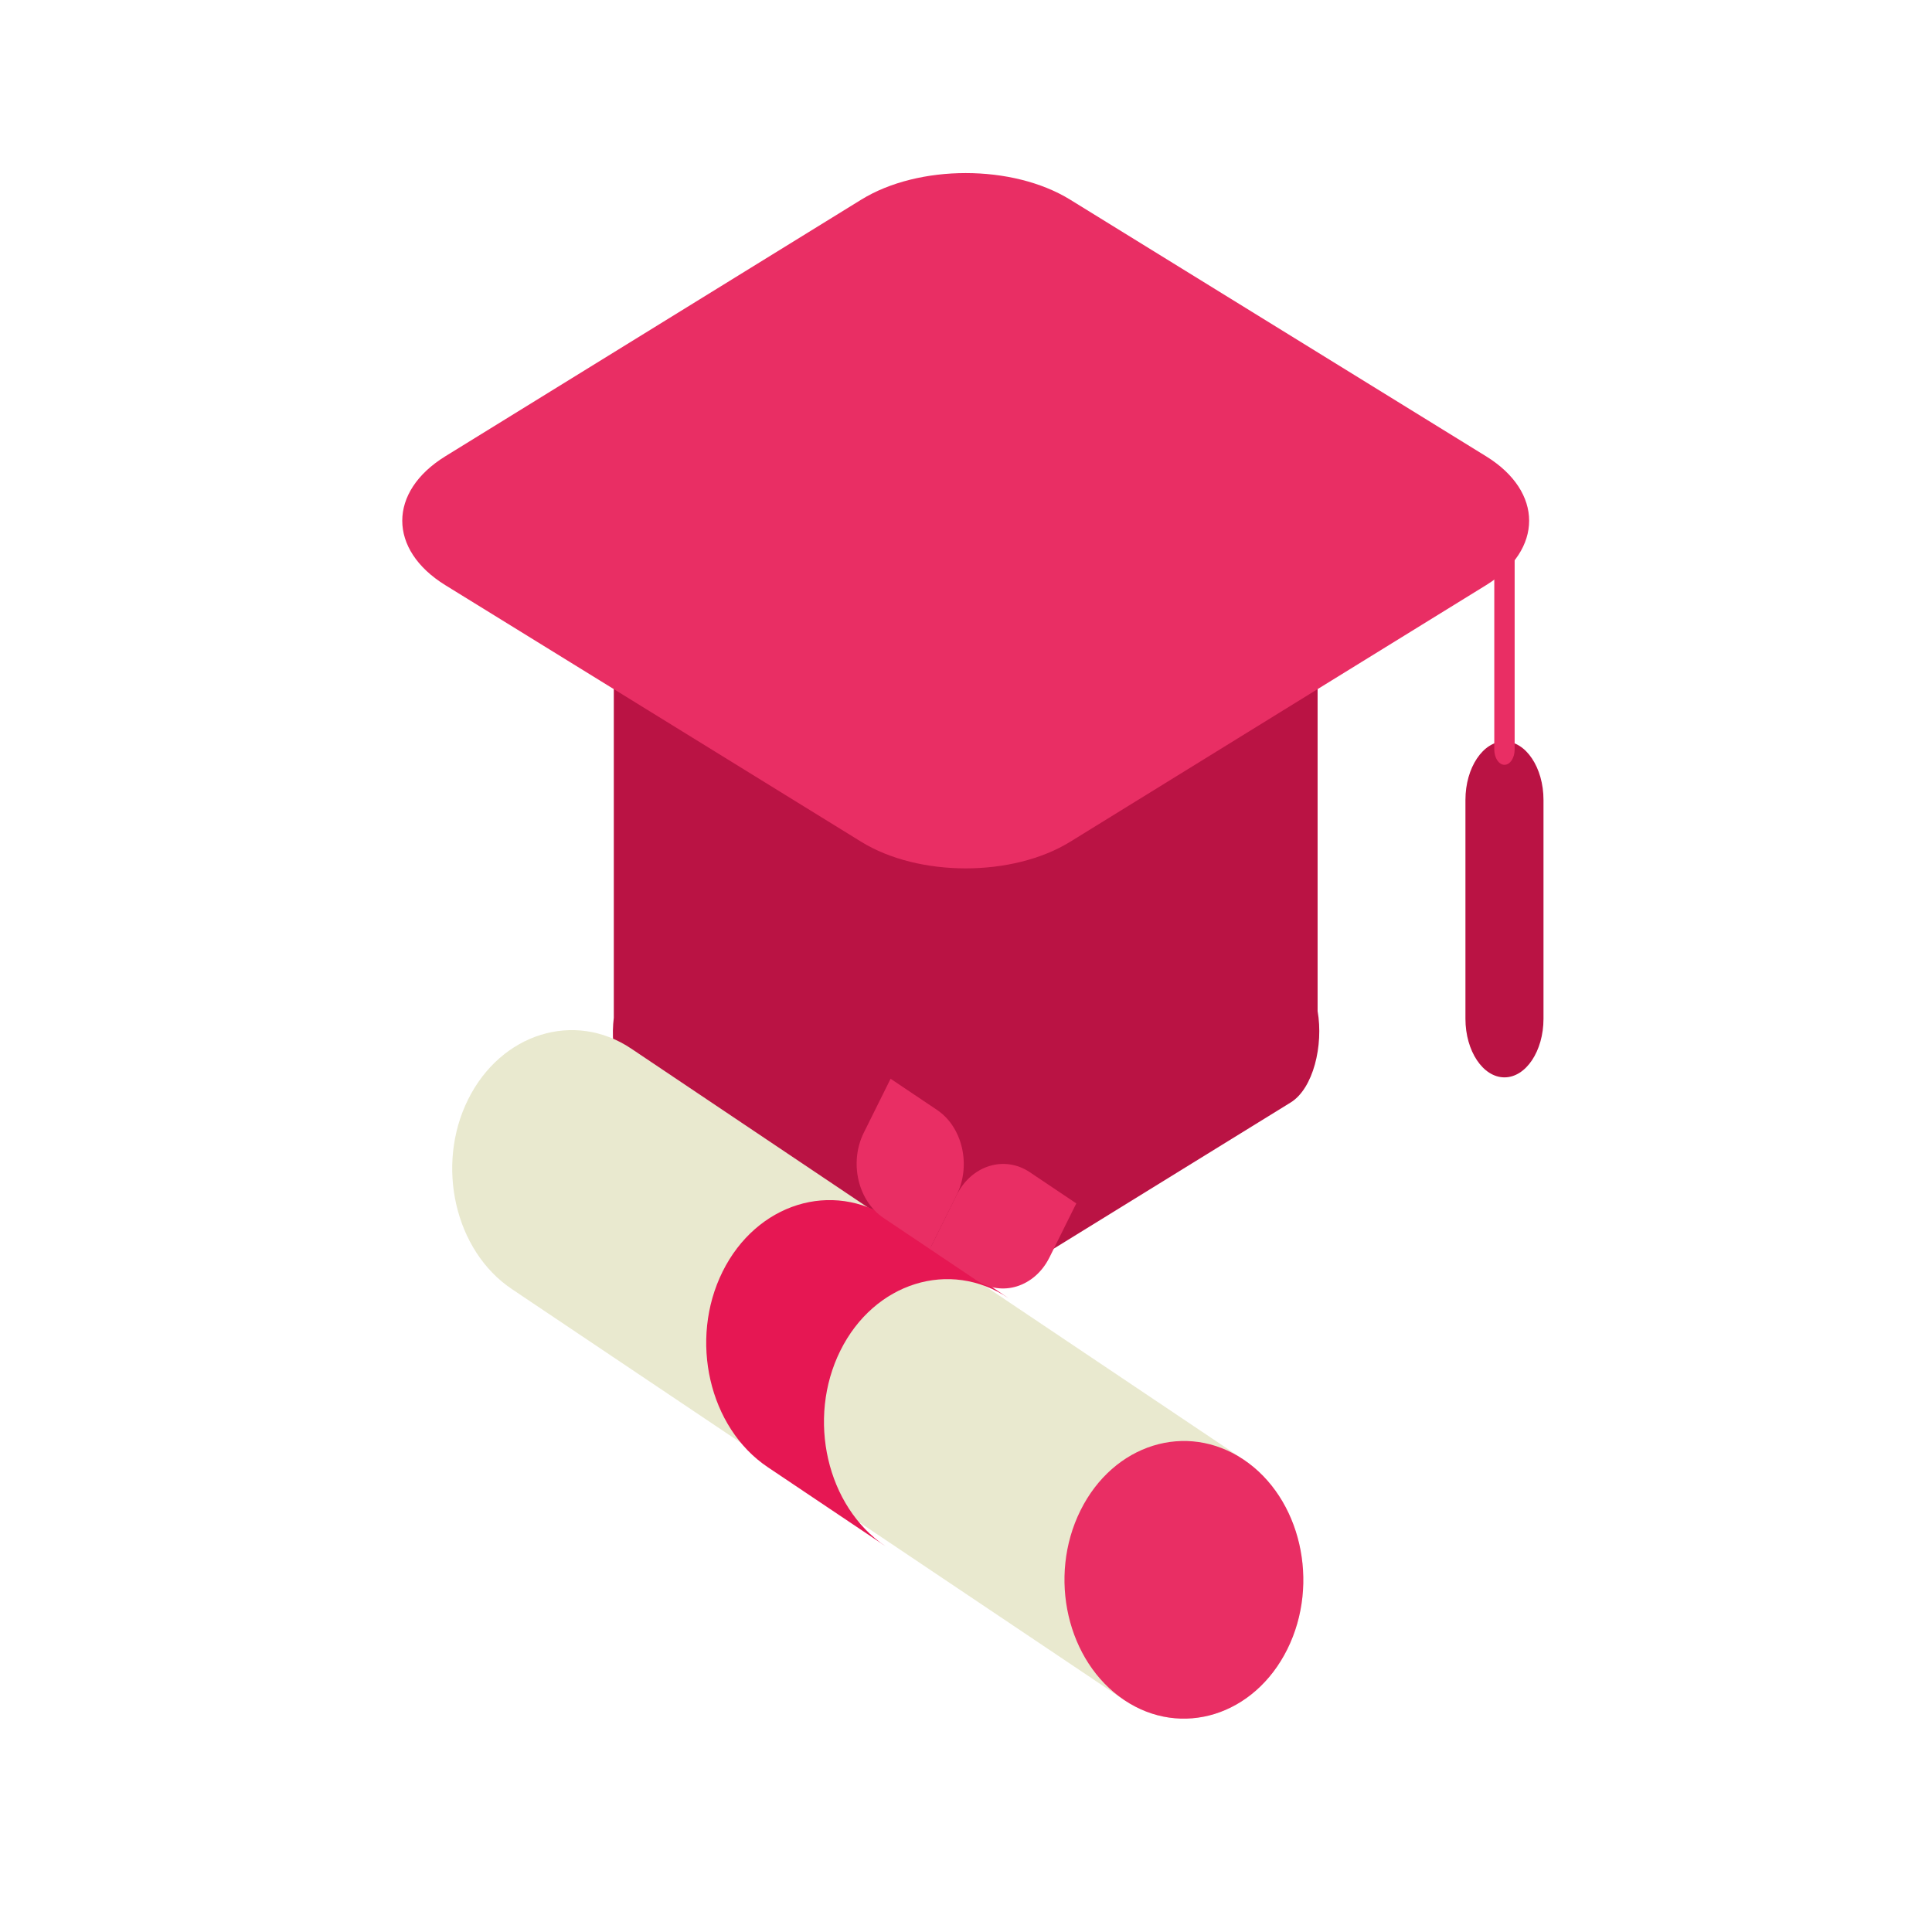
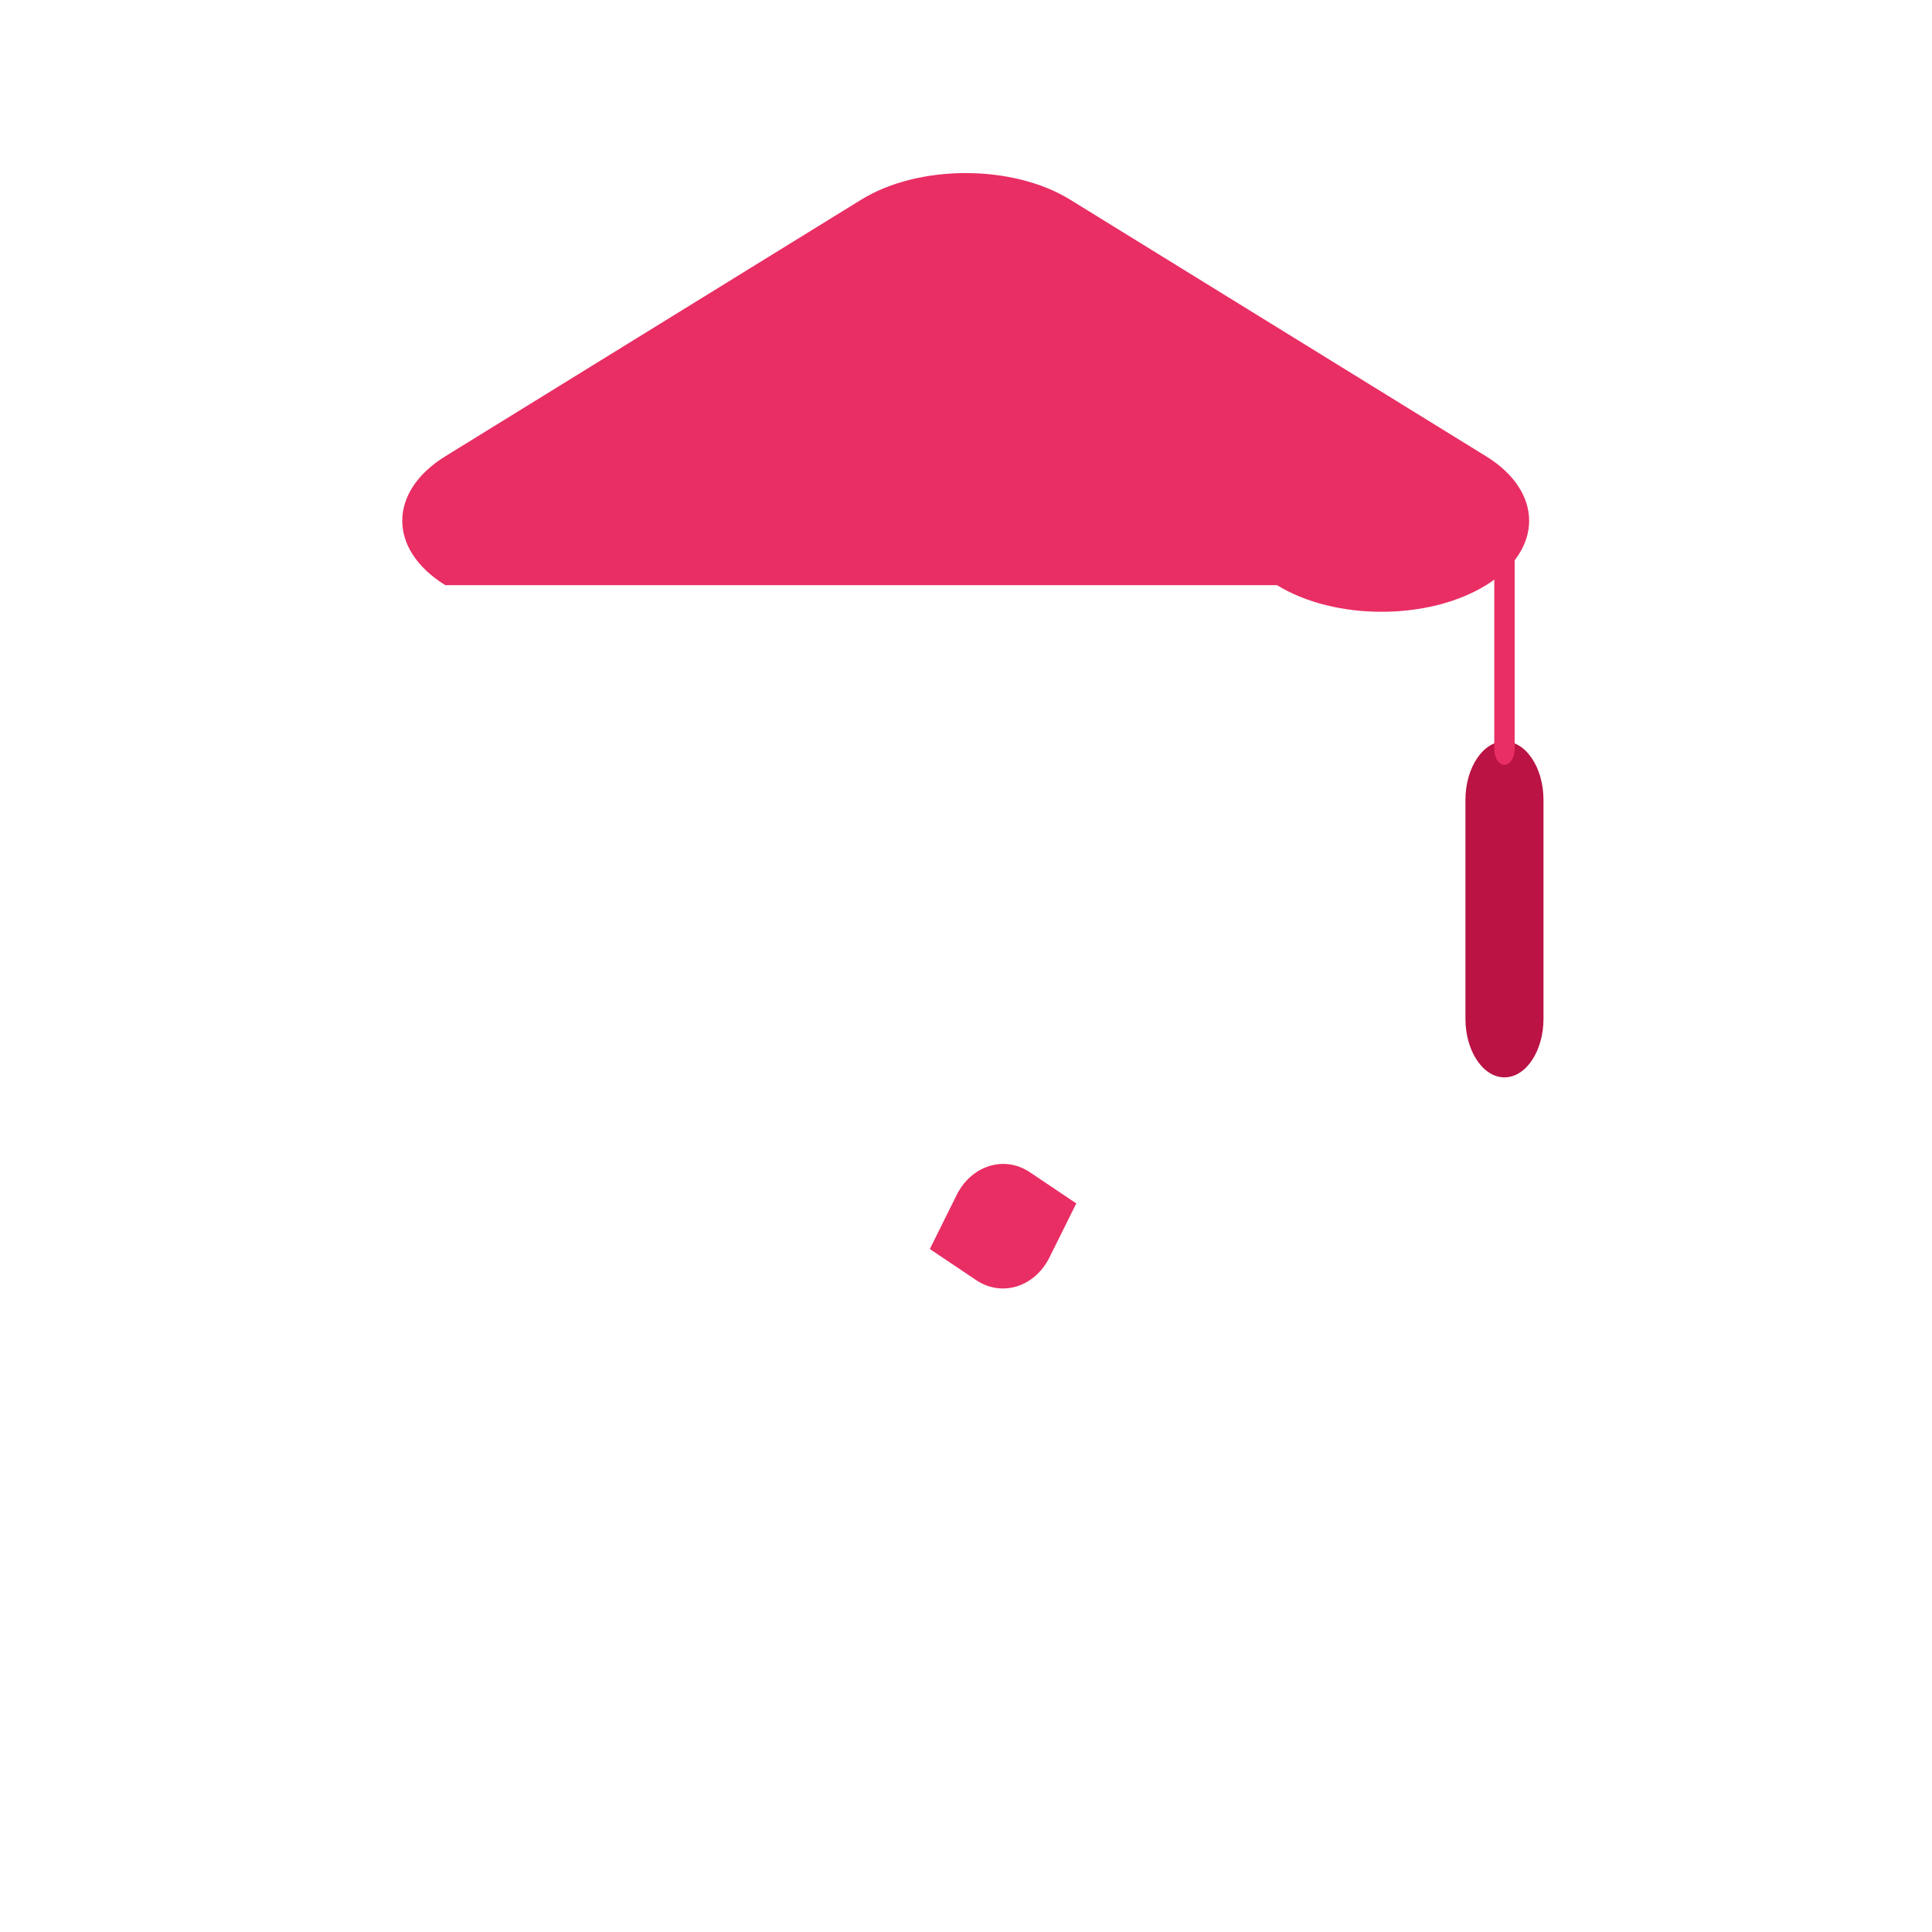
<svg xmlns="http://www.w3.org/2000/svg" data-bbox="41.642 17.916 118.14 159.999" viewBox="0 0 200 200" height="200" width="200" data-type="color">
  <g>
    <path fill-rule="evenodd" fill="#ba1344" d="M155.742 76.745c2.222 0 4.04 2.727 4.04 6.061v22.662c0 3.334-1.818 6.061-4.04 6.061s-4.04-2.727-4.04-6.061V82.806c0-3.333 1.818-6.061 4.04-6.061" data-color="1" />
    <path fill-rule="evenodd" fill="#e92e64" d="M155.742 52.765c.58 0 1.054.711 1.054 1.581v23.246c0 .87-.474 1.581-1.054 1.581s-1.054-.711-1.054-1.581V54.346c0-.87.474-1.581 1.054-1.581" data-color="2" />
-     <path fill-rule="evenodd" fill="#ba1344" d="M63.541 59.917h72.857v44.751c.622 3.555-.447 8.017-2.787 9.46l-26.887 16.59c-3.715 2.292-9.794 2.292-13.509 0l-26.888-16.59c-2.19-1.351-3.212-5.347-2.786-8.768z" data-color="1" />
-     <path fill-rule="evenodd" fill="#e92e64" d="m110.784 20.669 43.051 26.563c5.948 3.67 5.948 9.676 0 13.346l-43.051 26.563c-5.948 3.67-15.681 3.67-21.63 0L46.103 60.578c-5.948-3.67-5.948-9.676 0-13.346l43.051-26.563c5.948-3.67 15.681-3.67 21.63 0" data-color="2" />
-     <path fill-rule="evenodd" fill="#e9e9cf" d="M133.262 170.729c3.399-6.845 1.363-15.678-4.525-19.63l-63.392-42.547c-5.888-3.952-13.486-1.585-16.886 5.26s-1.363 15.678 4.525 19.63l63.392 42.547c5.888 3.952 13.487 1.585 16.886-5.26" data-color="3" />
-     <path fill-rule="evenodd" fill="#e92e64" d="M111.852 156.358c3.413-6.873 10.973-9.228 16.886-5.26s7.938 12.757 4.525 19.63c-3.414 6.873-10.973 9.228-16.886 5.26s-7.938-12.757-4.525-19.63" data-color="2" />
-     <path fill-rule="evenodd" fill="#e61753" d="m104.409 134.39-12.19-8.182c-6.072-4.075-13.908-1.634-17.414 5.424-3.506 7.059-1.406 16.168 4.666 20.244l12.19 8.182c-6.072-4.075-8.172-13.185-4.666-20.244s11.342-9.5 17.414-5.424" data-color="4" />
+     <path fill-rule="evenodd" fill="#e92e64" d="m110.784 20.669 43.051 26.563c5.948 3.67 5.948 9.676 0 13.346c-5.948 3.67-15.681 3.67-21.63 0L46.103 60.578c-5.948-3.67-5.948-9.676 0-13.346l43.051-26.563c5.948-3.67 15.681-3.67 21.63 0" data-color="2" />
    <path fill-rule="evenodd" fill="#e92e64" d="m99.031 123.711-2.775 5.587 4.806 3.226c2.643 1.774 6.055.712 7.581-2.361l2.775-5.587-4.806-3.226c-2.643-1.774-6.055-.712-7.581 2.361" data-color="2" />
-     <path fill-rule="evenodd" fill="#e92e64" d="m99.031 123.711-2.775 5.587-4.806-3.226c-2.643-1.774-3.558-5.74-2.031-8.813l2.775-5.587L97 114.898c2.643 1.774 3.558 5.74 2.031 8.813" data-color="2" />
  </g>
</svg>